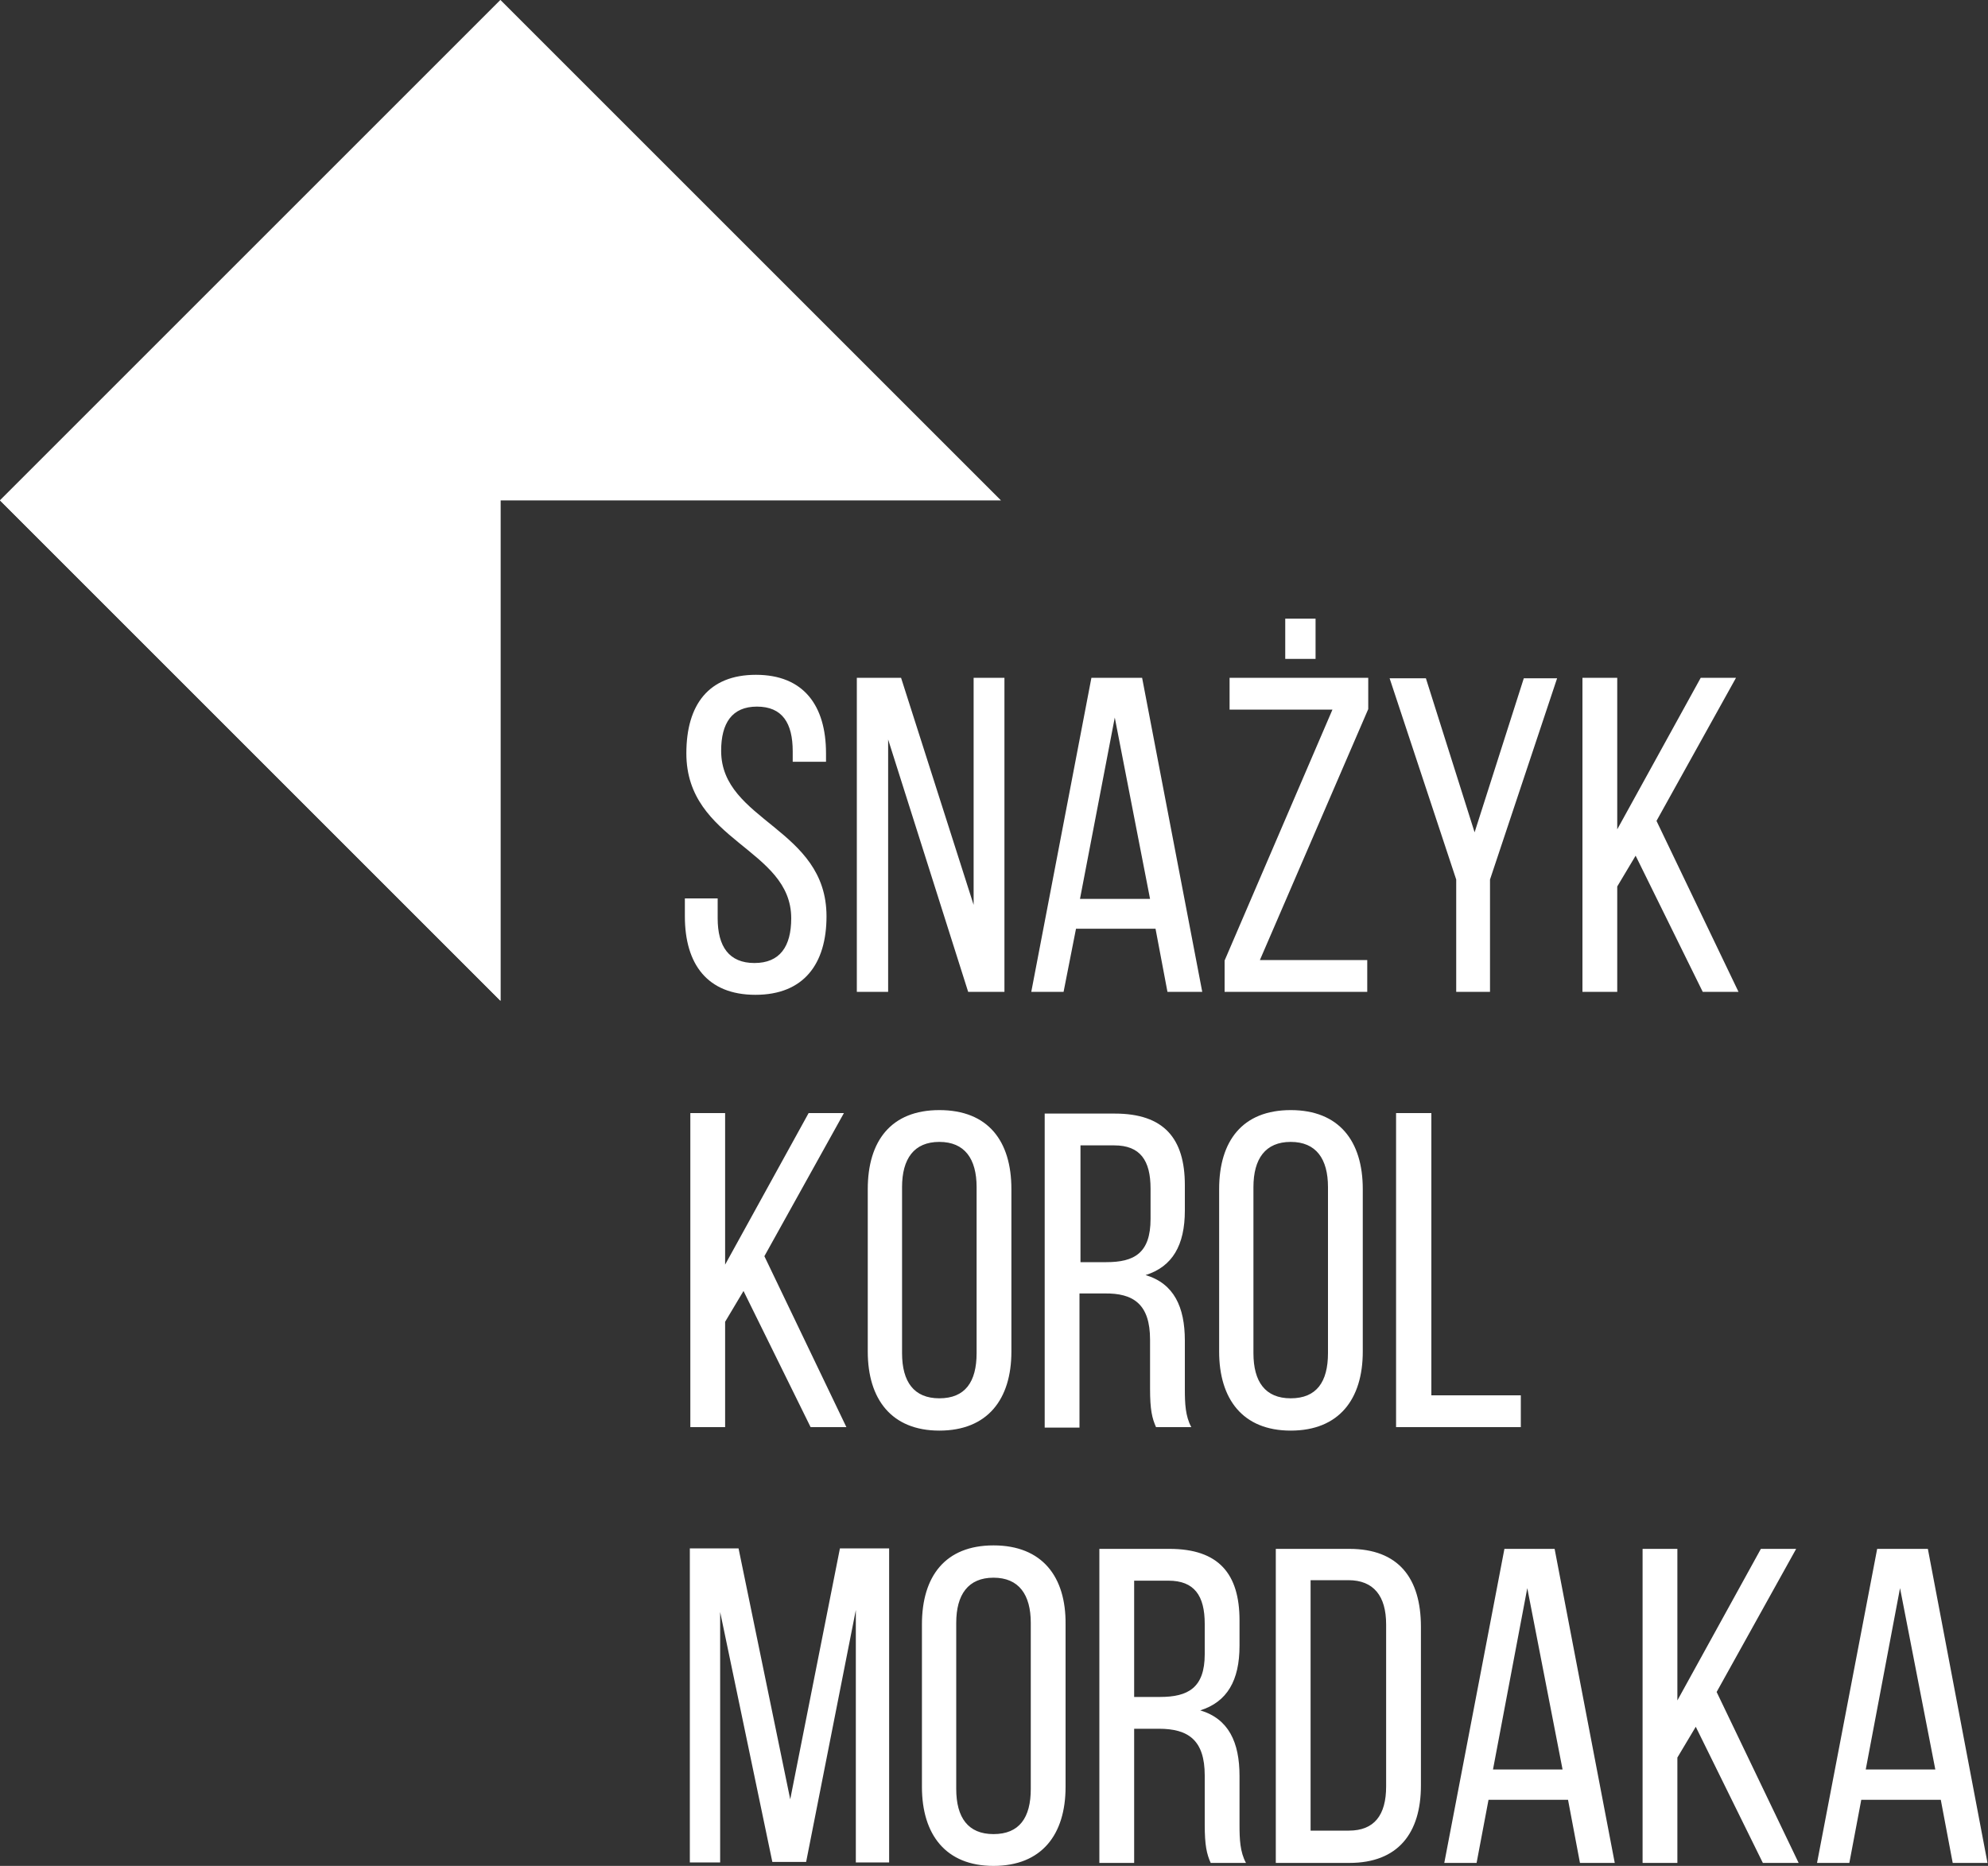
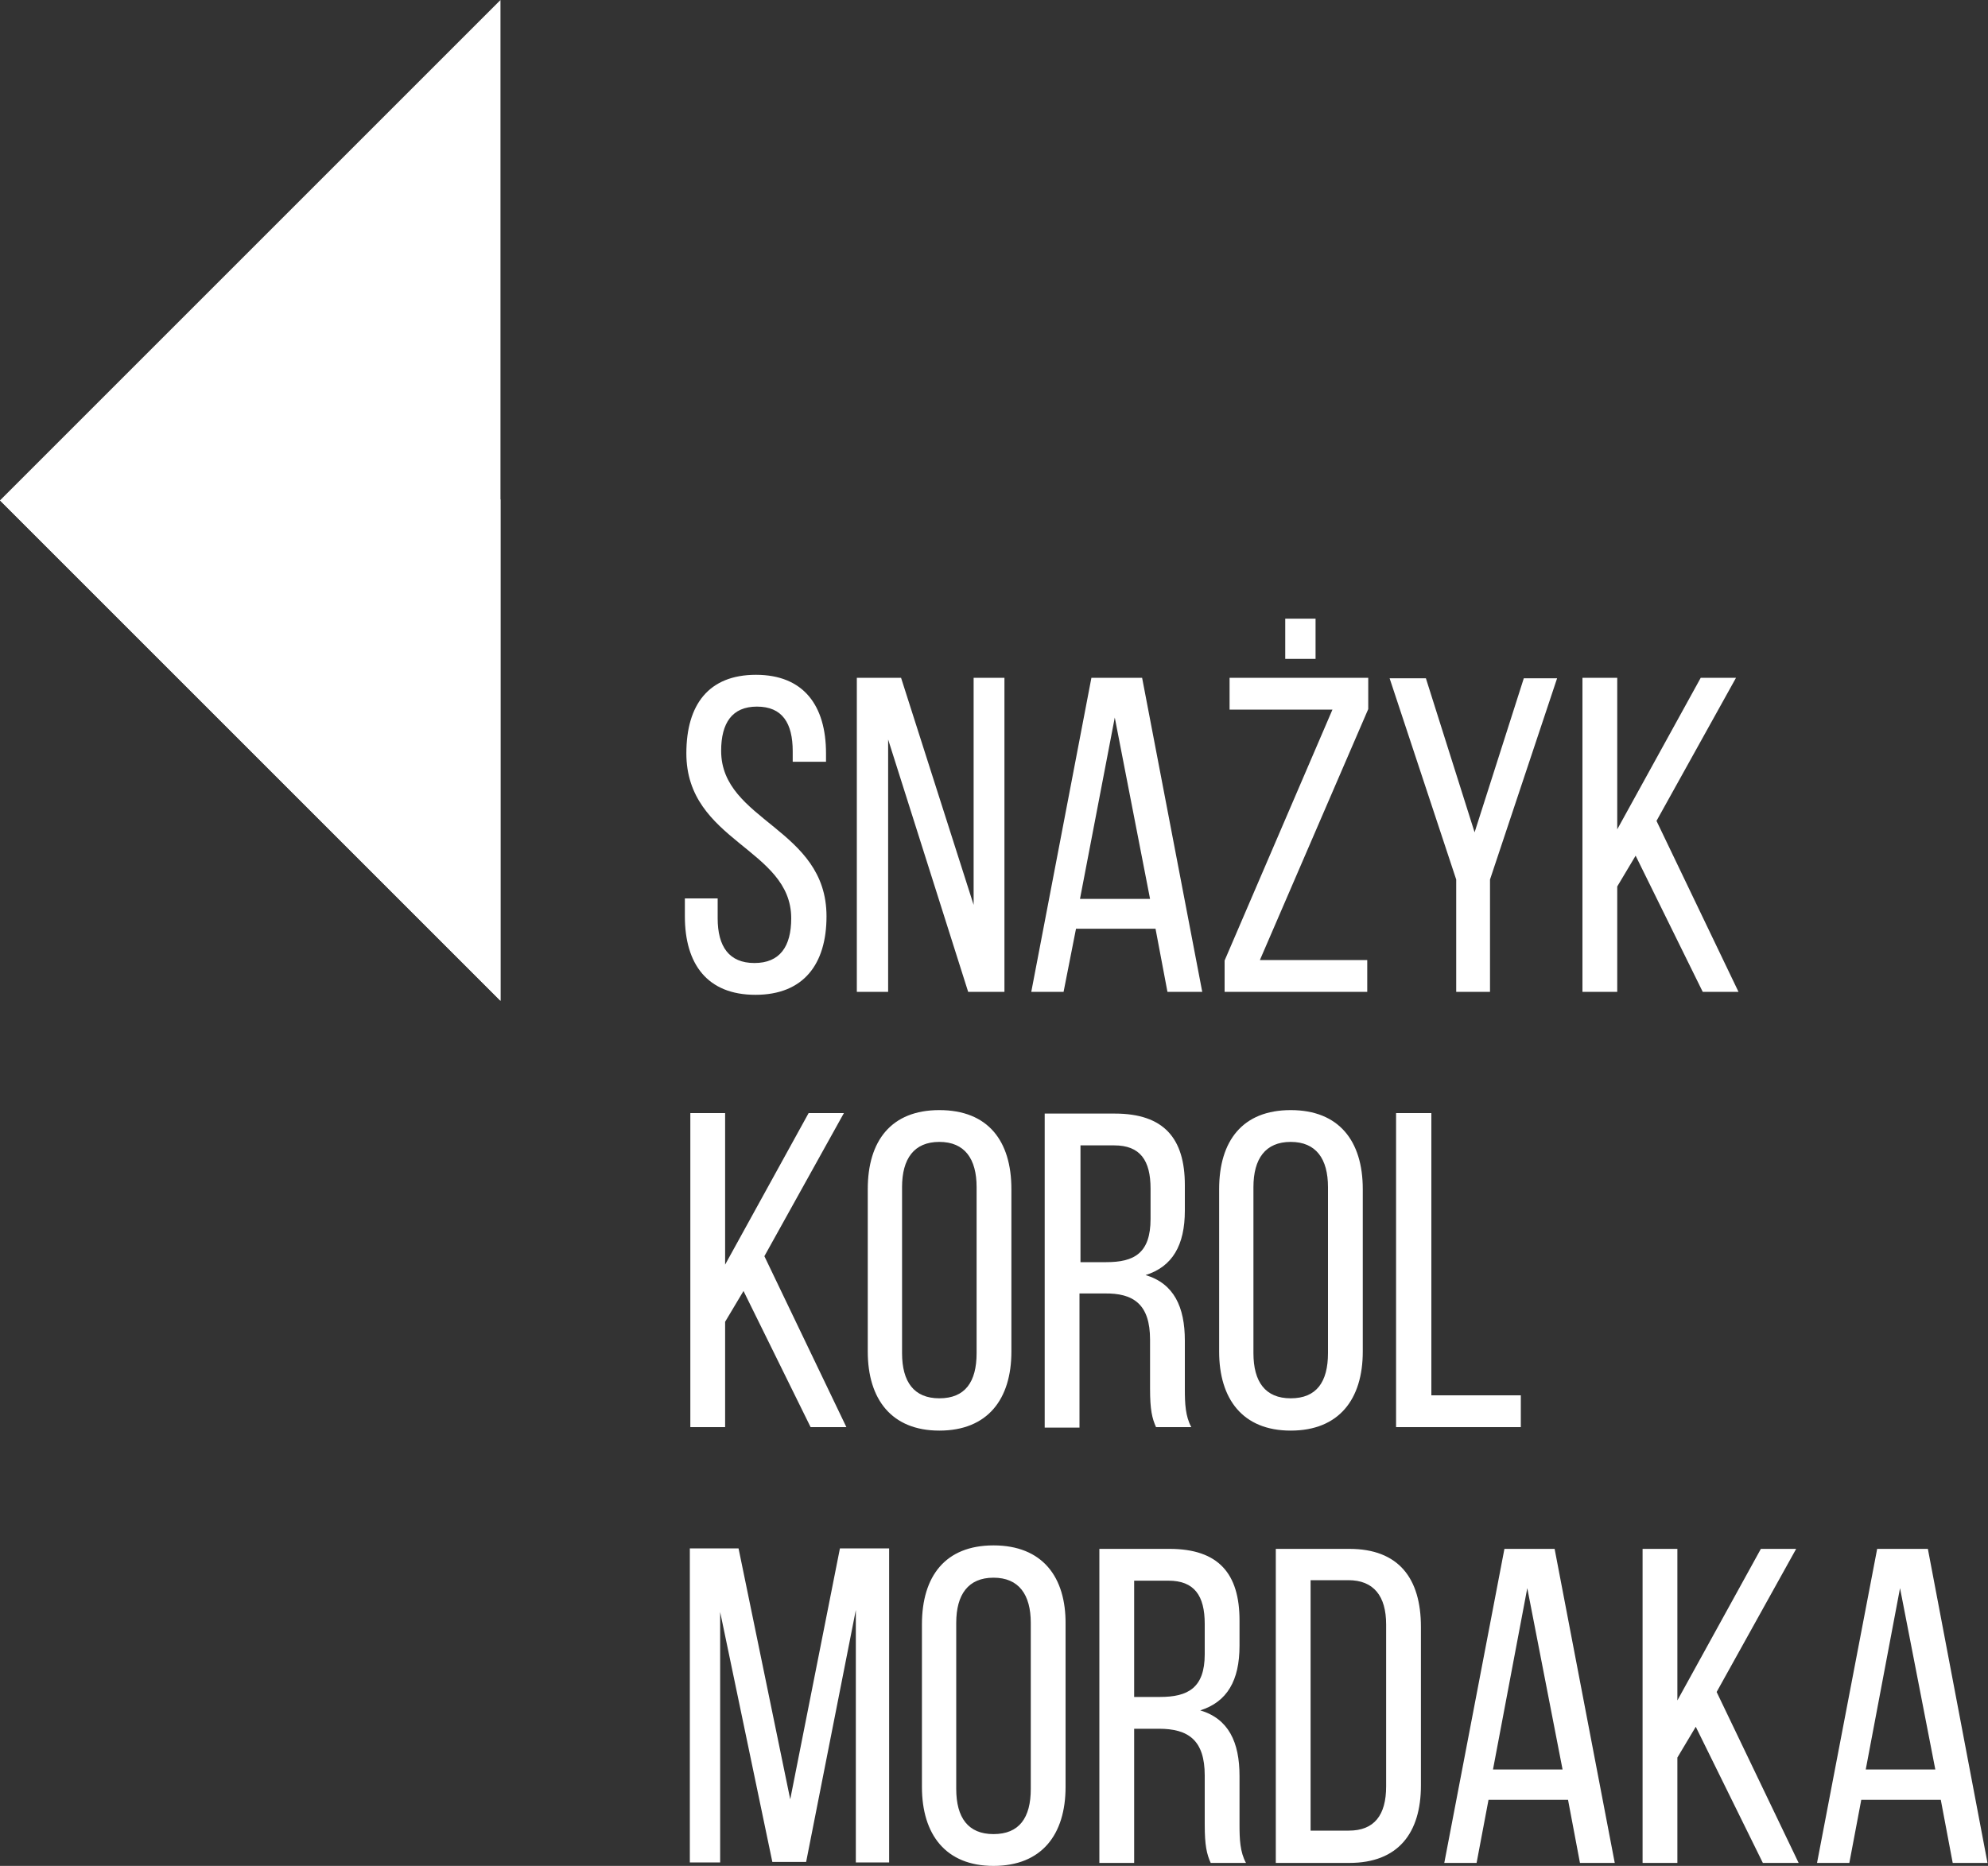
<svg xmlns="http://www.w3.org/2000/svg" version="1.1" id="Layer_1" x="0px" y="0px" viewBox="0 0 400 375.5" enable-background="new 0 0 400 375.5" xml:space="preserve">
  <rect x="0" y="0" width="400" height="375.5" fill="#333333" stroke="none" />
  <g>
    <path fill="#FFFFFF" d="M152,200.2c9.7,0,14.3-6.2,14.3-15.8c0-17.8-21.2-19.1-21.2-33.3c0-5.6,2.2-8.9,7.2-8.9   c5.1,0,7.2,3.3,7.2,9v2.1h6.7v-1.7c0-9.6-4.5-15.8-14.1-15.8c-9.5,0-14,6-14,15.8c0,17.8,21.1,19.1,21.1,33.2c0,5.7-2.3,9-7.4,9   c-5.1,0-7.4-3.3-7.4-9v-4h-6.6v3.6C137.8,194,142.3,200.2,152,200.2z M178.6,148.5l16.2,51.1h7.3v-63.2h-6.2v45.7l-14.6-45.7h-8.9   v63.2h6.3V148.5z M216.5,186.9h16l2.4,12.7h7l-12.1-63.2h-10.2l-12.1,63.2h6.5L216.5,186.9z M224.3,144.4l7.1,36.5h-14.1   L224.3,144.4z M264.7,124.5h-6.1v8.1h6.1V124.5z M275.1,193.2h-21.6l21.8-50.5v-6.3h-27.9v6.4h20.7l-21.7,50.5v6.3h28.7V193.2z    M292.8,199.6h7V177l13.5-40.5h-6.7l-9.9,31l-9.8-31h-7.3l13.4,40.5V199.6z M349.8,199.6l-16.5-34.4l16-28.8h-7.1l-16.8,30.5v-30.5   h-7v63.2h7v-21.2l3.7-6.2l13.5,27.4H349.8z M162.7,224l-16.8,30.5V224h-7v63.2h7V266l3.7-6.2l13.5,27.4h7.2l-16.5-34.4l16-28.8   H162.7z M189,223.4c-9.7,0-14.4,6.2-14.4,15.9V272c0,9.6,4.8,15.9,14.4,15.9c9.7,0,14.5-6.3,14.5-15.9v-32.7   C203.5,229.6,198.8,223.4,189,223.4z M196.5,272.3c0,5.8-2.3,9.1-7.5,9.1c-5.1,0-7.5-3.3-7.5-9.1v-33.4c0-5.7,2.4-9.1,7.5-9.1   c5.1,0,7.5,3.4,7.5,9.1V272.3z M231.4,269.6v9.9c0,4.2,0.4,5.9,1.2,7.7h7.1c-1.2-2.2-1.3-4.8-1.3-7.6v-9.8c0-6.8-2.2-11.5-7.9-13.2   c5.4-1.7,7.9-6,7.9-13v-5.1c0-9.4-4.2-14.4-14.1-14.4h-14.1v63.2h7v-27h5C228.1,260.2,231.4,262.5,231.4,269.6z M217.3,230.5h6.9   c5.2,0,7.3,3,7.3,8.7v6.1c0,6.9-3.3,8.7-8.9,8.7h-5.2V230.5z M259.7,287.9c9.7,0,14.5-6.3,14.5-15.9v-32.7   c0-9.7-4.8-15.9-14.5-15.9c-9.7,0-14.4,6.2-14.4,15.9V272C245.3,281.5,250,287.9,259.7,287.9z M252.2,238.9c0-5.7,2.4-9.1,7.5-9.1   c5.1,0,7.5,3.4,7.5,9.1v33.4c0,5.8-2.3,9.1-7.5,9.1c-5.1,0-7.5-3.3-7.5-9.1V238.9z M280.9,224v63.2H306v-6.4H288V224H280.9z    M159,362.1l-10.4-50.5h-9.8v63.2h6.1v-50.4l10.5,50.3h6.8l10-50.7v50.8h6.7v-63.2H169L159,362.1z M199.9,311   c-9.7,0-14.4,6.2-14.4,15.9v32.7c0,9.6,4.8,15.9,14.4,15.9c9.7,0,14.5-6.3,14.5-15.9v-32.7C214.5,317.3,209.7,311,199.9,311z    M207.4,360c0,5.8-2.3,9.1-7.5,9.1c-5.1,0-7.5-3.3-7.5-9.1v-33.4c0-5.7,2.4-9.1,7.5-9.1c5.1,0,7.5,3.4,7.5,9.1V360z M249.4,357.4   c0-6.8-2.2-11.5-7.9-13.2c5.4-1.7,7.9-6,7.9-13v-5.1c0-9.4-4.2-14.4-14.1-14.4h-14.1v63.2h7v-27h5c5.9,0,9.2,2.3,9.2,9.4v9.9   c0,4.2,0.4,5.9,1.2,7.7h7.1c-1.2-2.2-1.3-4.8-1.3-7.6V357.4z M233.4,341.5h-5.2v-23.4h6.9c5.2,0,7.3,3,7.3,8.7v6.1   C242.4,339.7,239,341.5,233.4,341.5z M271.5,311.7h-14.8v63.2h14.8c9.8,0,14.4-6,14.4-15.6v-31.9   C285.9,317.6,281.4,311.7,271.5,311.7z M278.9,359.5c0,5.8-2.4,8.9-7.5,8.9h-7.7v-50.4h7.6c5.1,0,7.6,3.2,7.6,8.9V359.5z    M302.7,311.7l-12.1,63.2h6.5l2.4-12.7h16l2.4,12.7h7l-12.1-63.2H302.7z M300.4,356.1l6.9-36.5l7.1,36.5H300.4z M361.4,311.7h-7.1   l-16.8,30.5v-30.5h-7v63.2h7v-21.2l3.7-6.2l13.5,27.4h7.2l-16.5-34.4L361.4,311.7z M387.9,311.7h-10.2l-12.1,63.2h6.5l2.4-12.7h16   l2.4,12.7h7L387.9,311.7z M375.4,356.1l6.9-36.5l7.1,36.5H375.4z" />
-     <polygon fill="#FFFFFF" points="201.4,100.7 0,100.7 100.7,0  " />
    <polygon fill="#FFFFFF" points="100.7,201.4 0,100.7 100.7,0  " />
    <polygon fill="#FFFFFF" points="100.7,100.5 100.7,201.4 0,100.7  " />
  </g>
</svg>